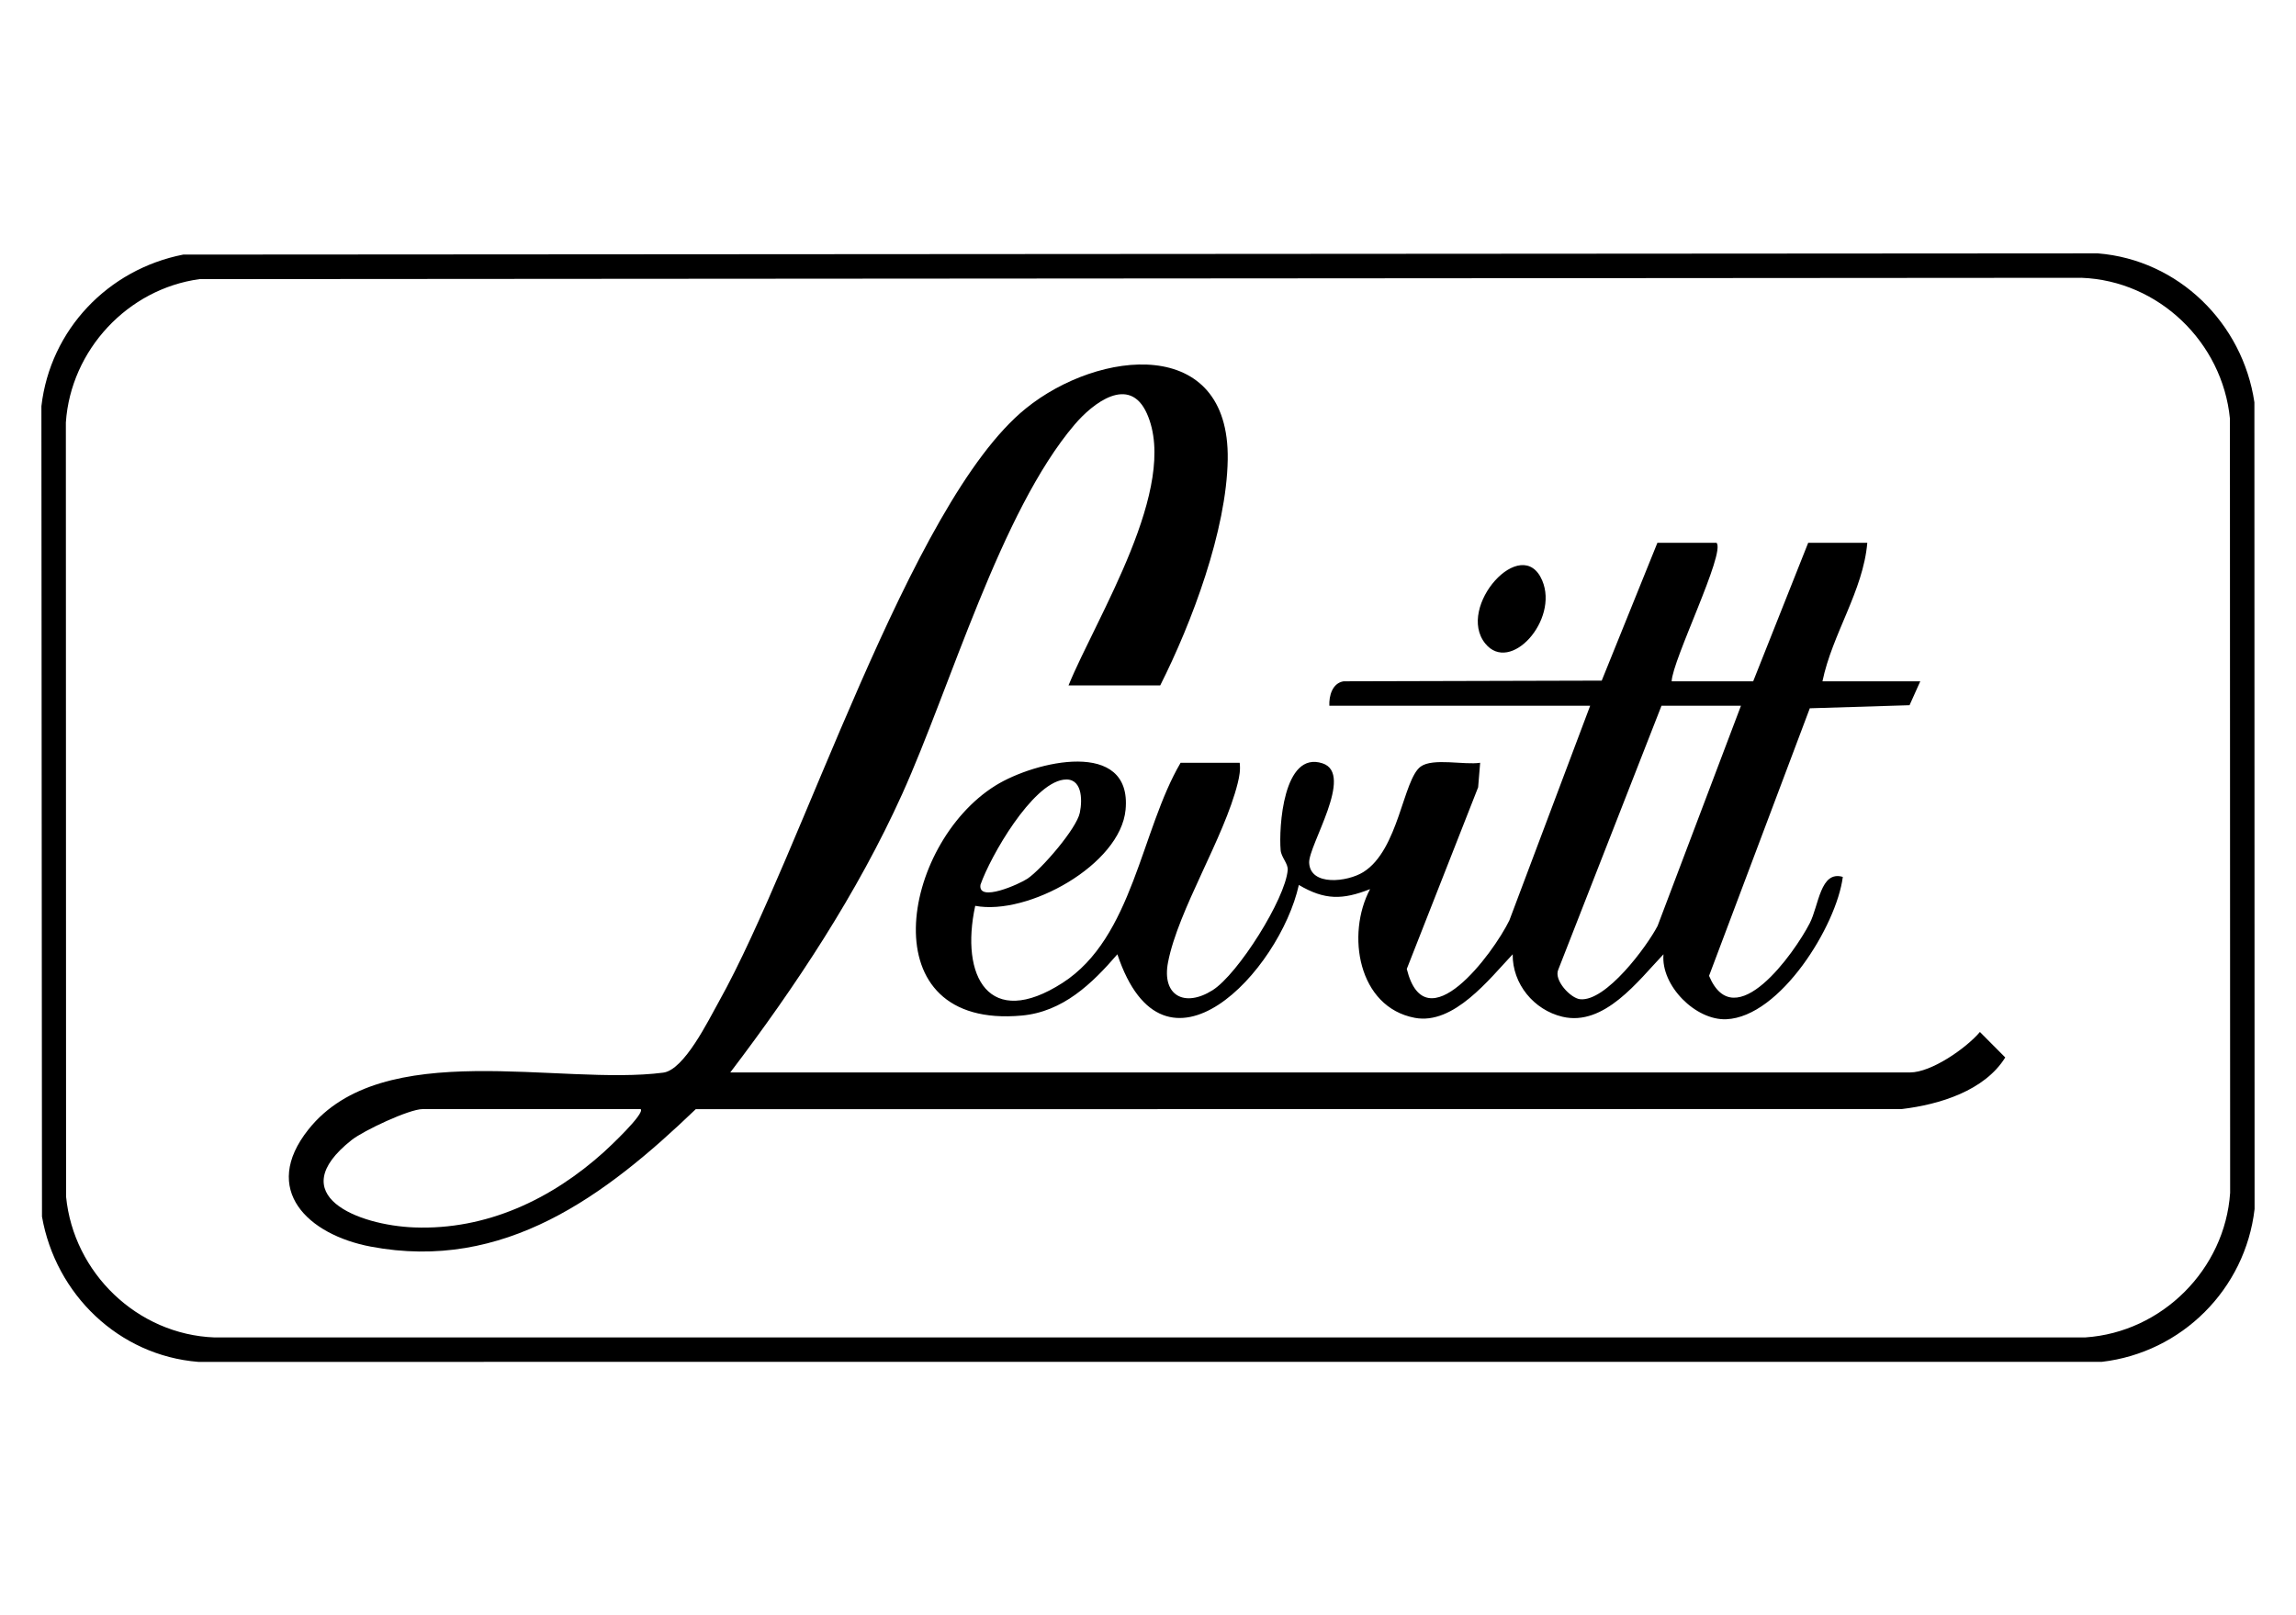
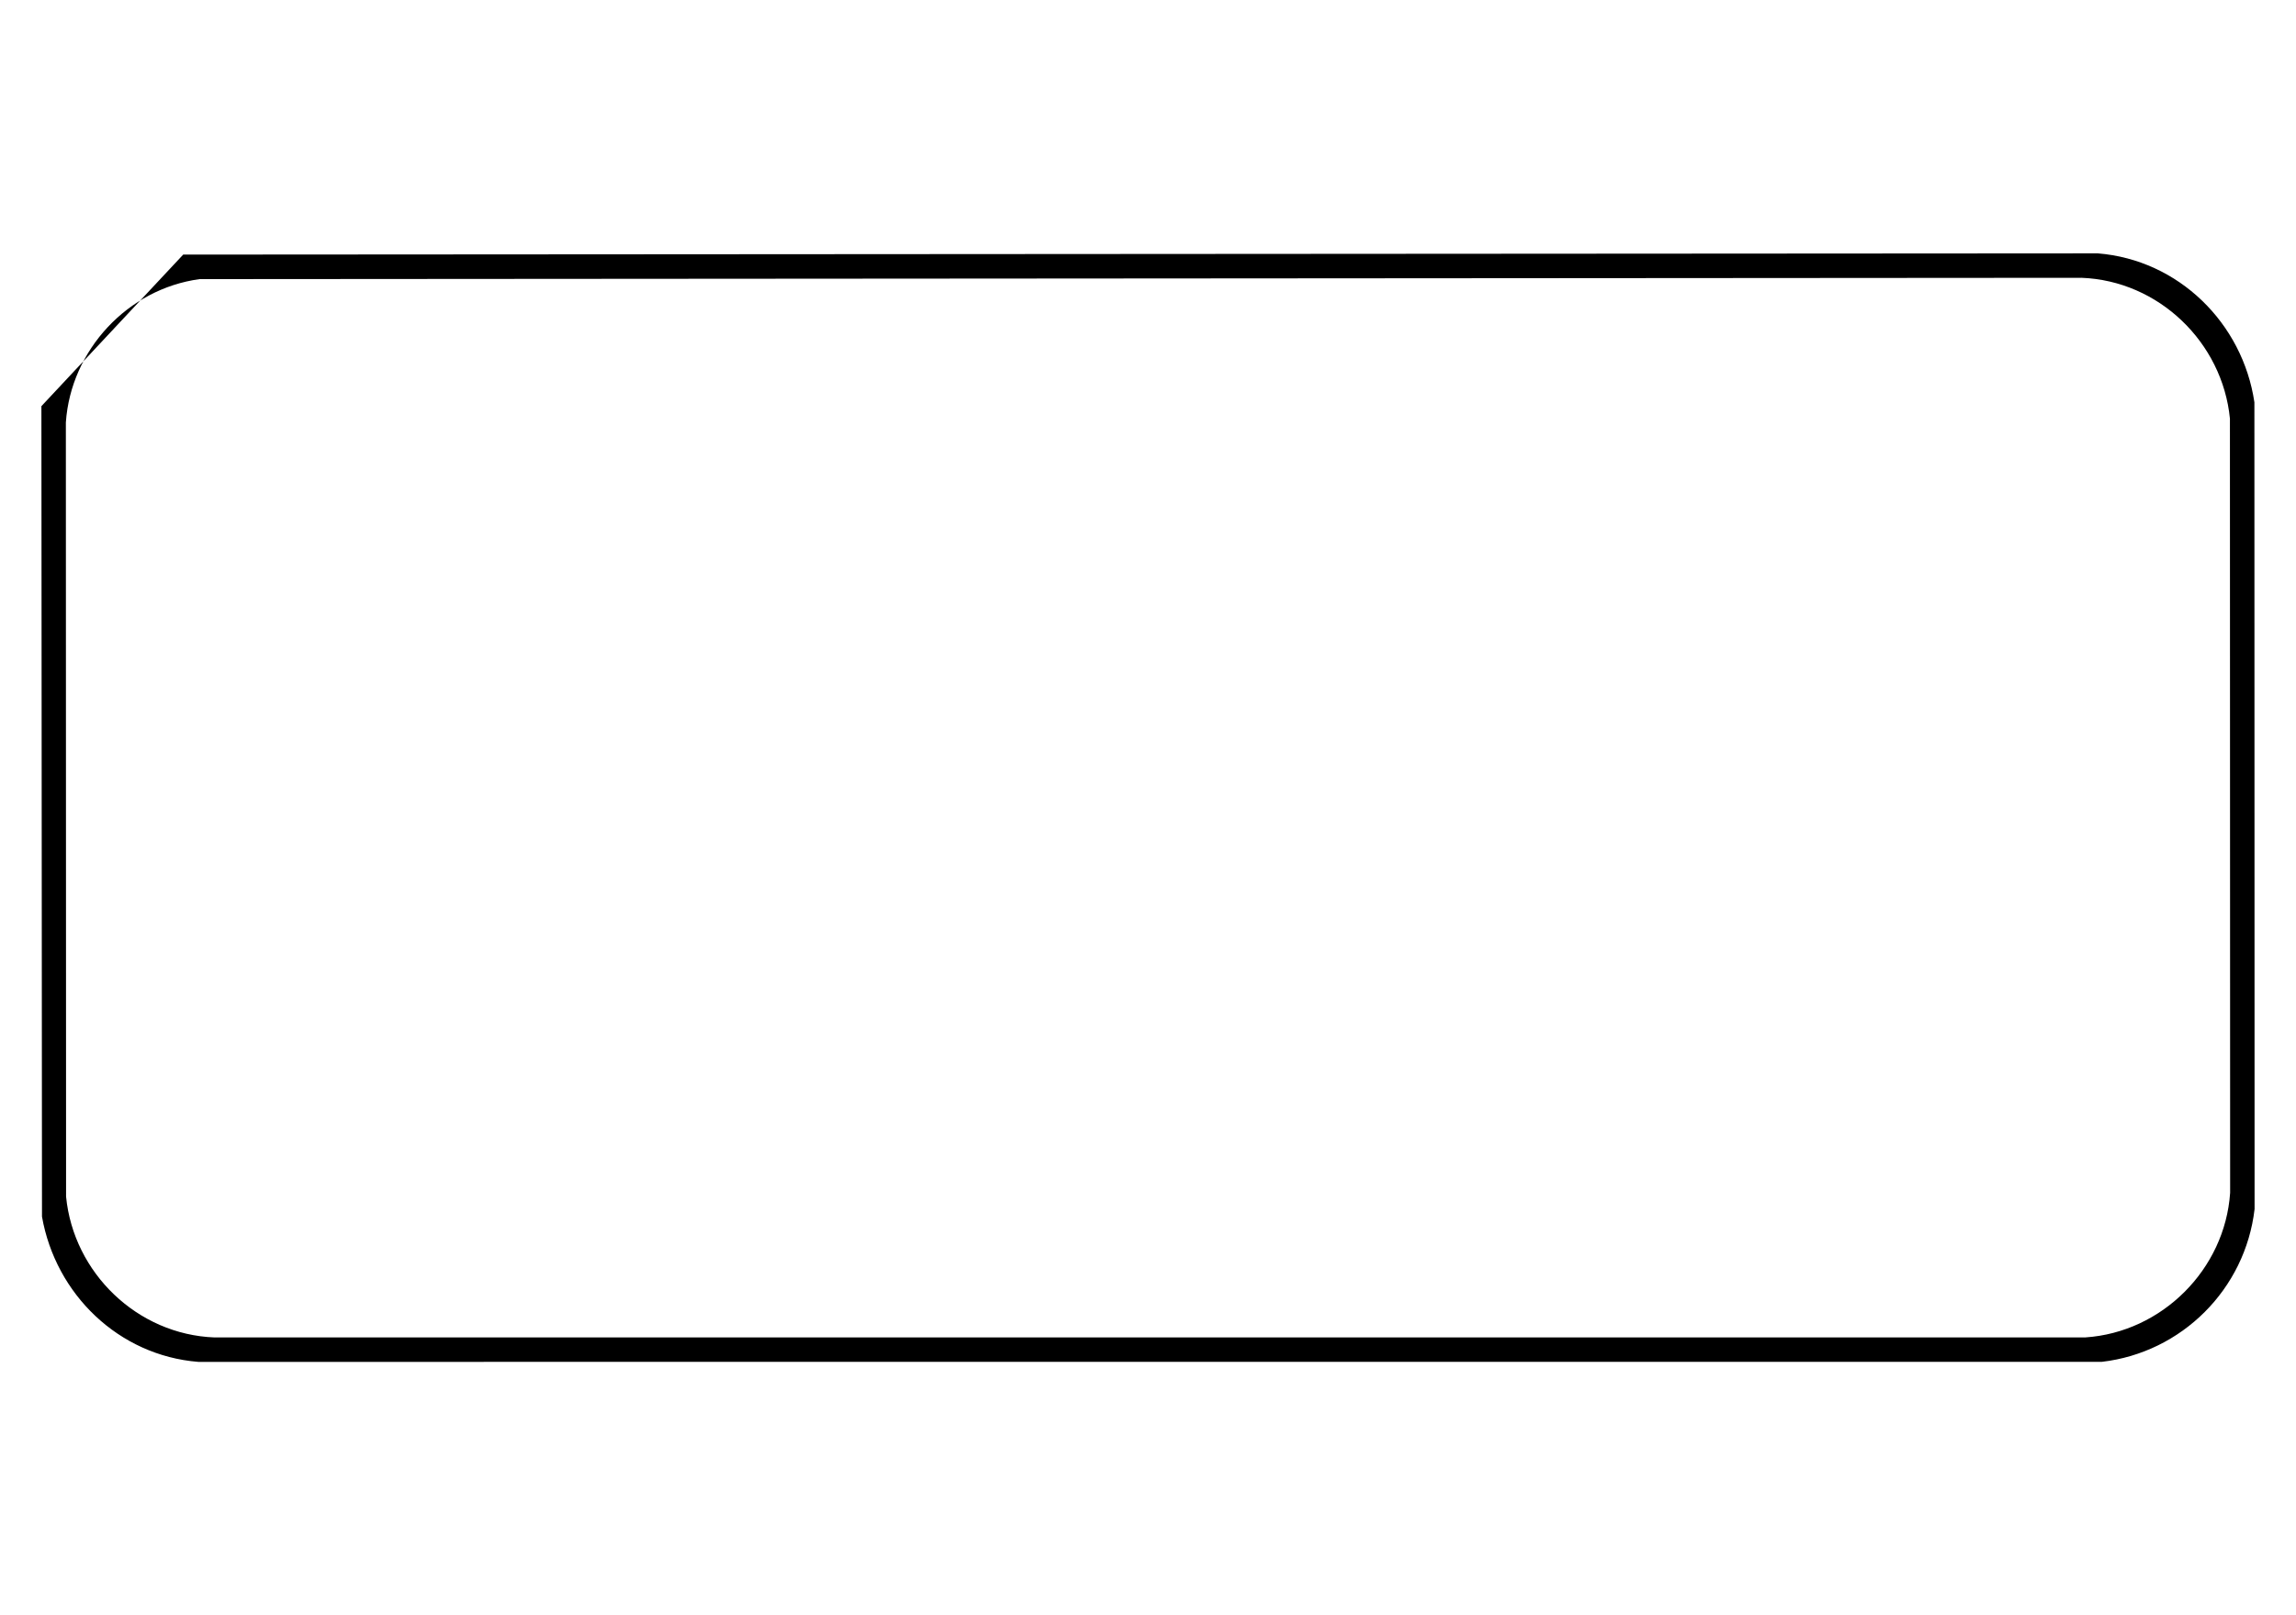
<svg xmlns="http://www.w3.org/2000/svg" id="Capa_1" data-name="Capa 1" viewBox="0 0 659.515 464.103">
-   <path d="M52.625,73.151l549.934-.353c23.211,1.849,41.635,20.036,45.007,42.789l.053,231.812c-2.661,23.008-20.93,41.245-43.898,43.898l-546.767.008c-22.886-1.828-40.975-19.445-44.892-41.733l-.168-232.868c2.547-21.996,19.162-39.318,40.731-43.553ZM57.332,80.199c-20.62,2.799-36.998,20.336-38.414,41.188l.061,222.439c2.142,21.893,20.449,39.639,42.655,40.458l537.405-.011c21.962-1.478,40.067-19.522,41.557-41.557l-.061-222.439c-2.142-21.893-20.449-39.639-42.655-40.458l-540.548.38Z" />
-   <path d="M306.93,196.933c7.989-19.55,31.957-57.027,22.51-78.114-5.023-11.212-15.526-2.979-20.769,3.18-21.24,24.954-35.666,75.466-49.53,106.162-12.822,28.39-30.586,55.266-49.372,79.98h338.892c6.108,0,16.09-6.937,20.061-11.621l7.278,7.316c-5.941,9.562-18.854,13.527-29.698,14.823l-346.457.044c-25.894,24.856-54.969,46.762-93.378,39.478-17.928-3.4-31.696-16.277-17.867-33.663,21.3-26.778,72.196-12.46,101.914-16.318,6.021-.782,12.933-14.956,15.946-20.343,23.895-42.72,54.701-143.372,88.205-170.5,20.884-16.909,58.542-21.125,57.99,14.649-.314,20.378-10.321,46.941-19.386,64.927h-26.339ZM184.016,318.677h-62.628c-3.842,0-16.948,6.165-20.383,8.882-20.143,15.931,1.977,24.506,17.981,25.116,20.74.791,39.438-8.095,54.511-21.691,1.348-1.216,11.897-11.09,10.519-12.308Z" />
-   <path d="M493.058,155.962c2.702,2.729-12.735,33.825-12.877,39.801h23.412l15.803-39.801h16.974c-1.171,13.813-10.076,26.202-12.877,39.801h28.095l-3.082,6.868-28.647.879-28.94,76.873c7.362,17.607,24.482-6.482,28.92-15.112,2.633-5.121,3.014-15.231,9.501-13.314-1.793,14.025-17.973,40.221-33.457,40.899-8.802.385-18.846-9.65-18.056-18.663-7.251,7.612-17.011,20.787-29.016,17.949-8.221-1.943-14.406-9.459-14.296-17.949-6.708,7.114-16.96,20.371-28.117,18.261-16.339-3.09-19.755-24.022-12.849-36.986-7.918,3.132-13.053,3.173-20.461-1.196-5.517,24.792-38.651,60.328-52.124,19.923-7.291,8.464-15.645,16.521-27.449,17.604-43.99,4.037-34.651-49.247-7.559-66.09,11.346-7.054,39.272-13.618,37.365,6.926-1.47,15.827-28.05,30.51-43.19,27.638-4.406,20.29,3.945,35.719,25.073,22.142,20.264-13.022,22.534-43.88,33.919-63.242h16.974c.251,2.057-.076,3.877-.571,5.868-3.92,15.768-17.069,36.309-20.008,51.435-1.866,9.608,4.755,13.105,12.774,8.052,7.329-4.618,20.927-26.253,21.596-34.536.152-1.885-1.851-3.633-2.029-5.716-.55-6.407.718-28.68,12.038-24.944,9.228,3.046-4.083,23.584-3.845,28.577.322,6.778,10.966,5.527,15.549,2.672,10.217-6.365,11.422-26.672,16.496-30.329,3.525-2.54,12.533-.382,17.071-1.083l-.578,7.045-20.499,52.196c5.392,21.725,24.809-4.393,29.47-13.963l23.207-61.662h-74.919c-.127-2.859.857-6.507,4.095-7.026l74.144-.195,15.995-39.604h16.974ZM500.081,202.786h-22.827l-29.65,75.825c-1.34,3.033,3.553,8.219,6.281,8.495,7.417.749,19.147-15.113,22.248-21.057l23.948-63.263ZM305.463,224.03c-9.06,1.3-20.913,21.883-23.825,30.177-.816,5.185,11.171-.17,13.508-1.748,4.035-2.724,14.069-14.335,15.026-18.92.824-3.948.62-10.274-4.709-9.509Z" />
-   <path d="M426.643,184.915c-8.519-10.494,10.561-31.762,16.354-18.118,4.816,11.341-9.186,26.949-16.354,18.118Z" />
+   <path d="M52.625,73.151l549.934-.353c23.211,1.849,41.635,20.036,45.007,42.789l.053,231.812c-2.661,23.008-20.93,41.245-43.898,43.898l-546.767.008c-22.886-1.828-40.975-19.445-44.892-41.733l-.168-232.868ZM57.332,80.199c-20.62,2.799-36.998,20.336-38.414,41.188l.061,222.439c2.142,21.893,20.449,39.639,42.655,40.458l537.405-.011c21.962-1.478,40.067-19.522,41.557-41.557l-.061-222.439c-2.142-21.893-20.449-39.639-42.655-40.458l-540.548.38Z" />
</svg>